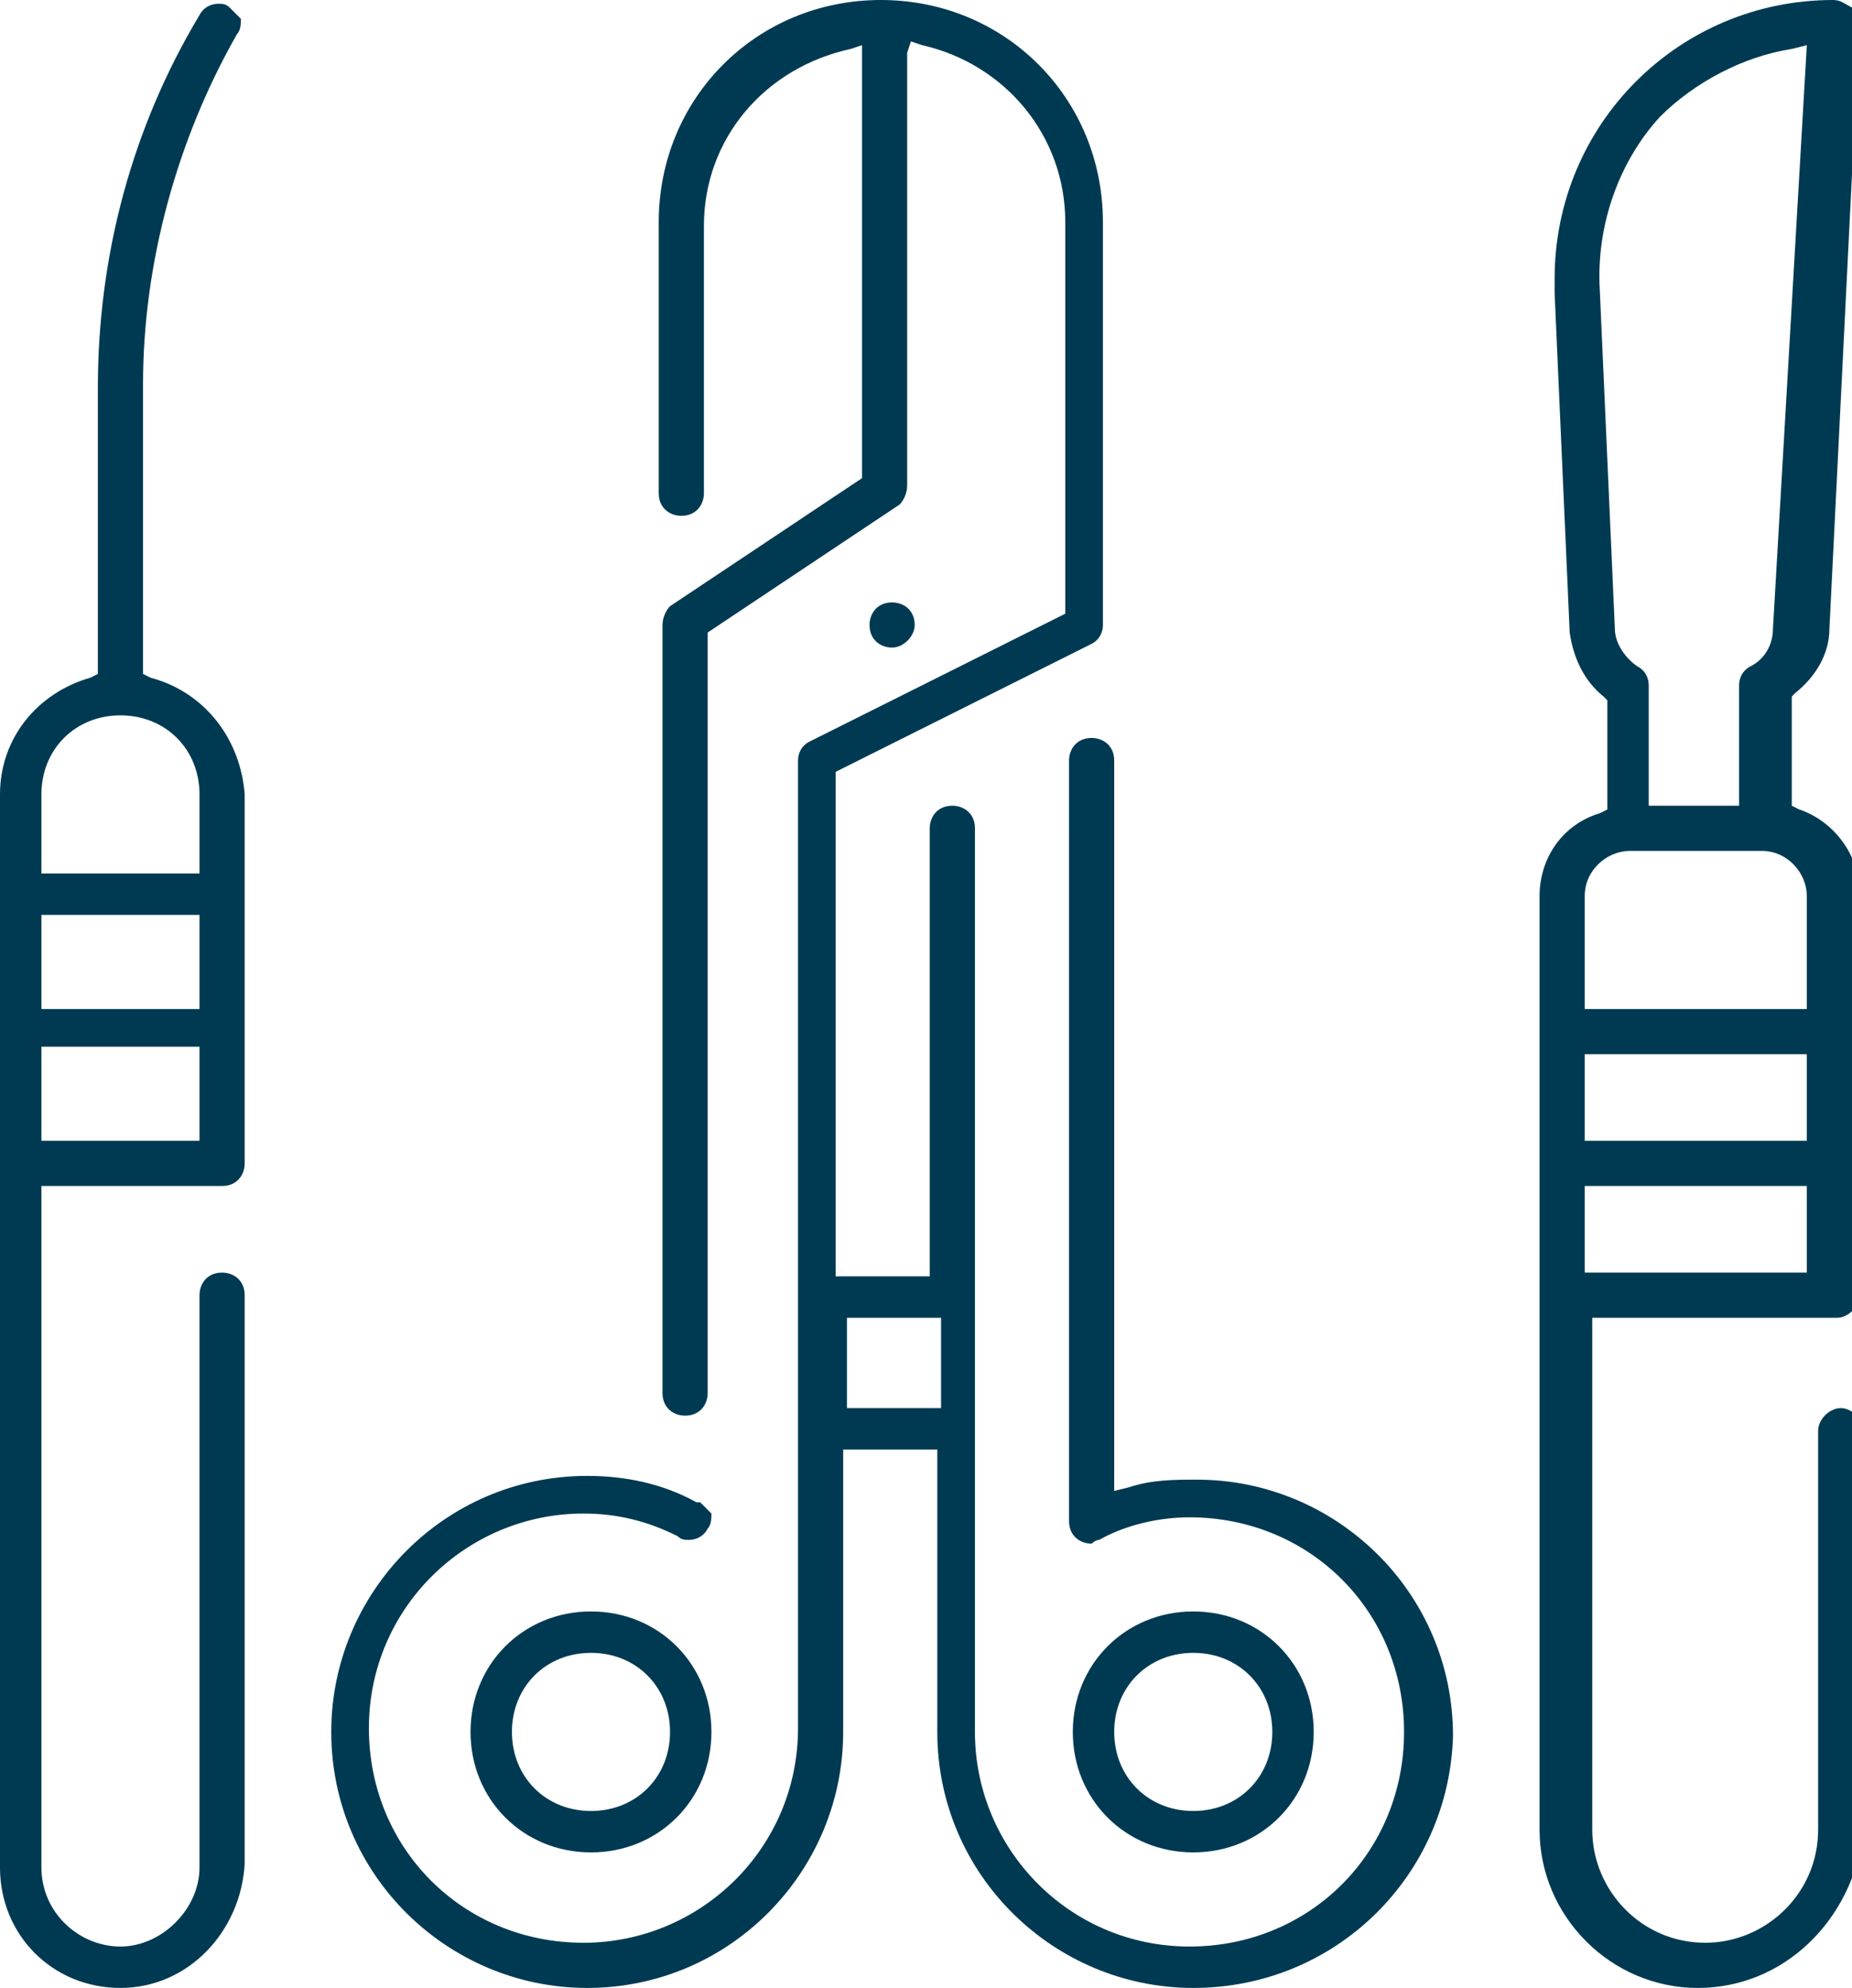
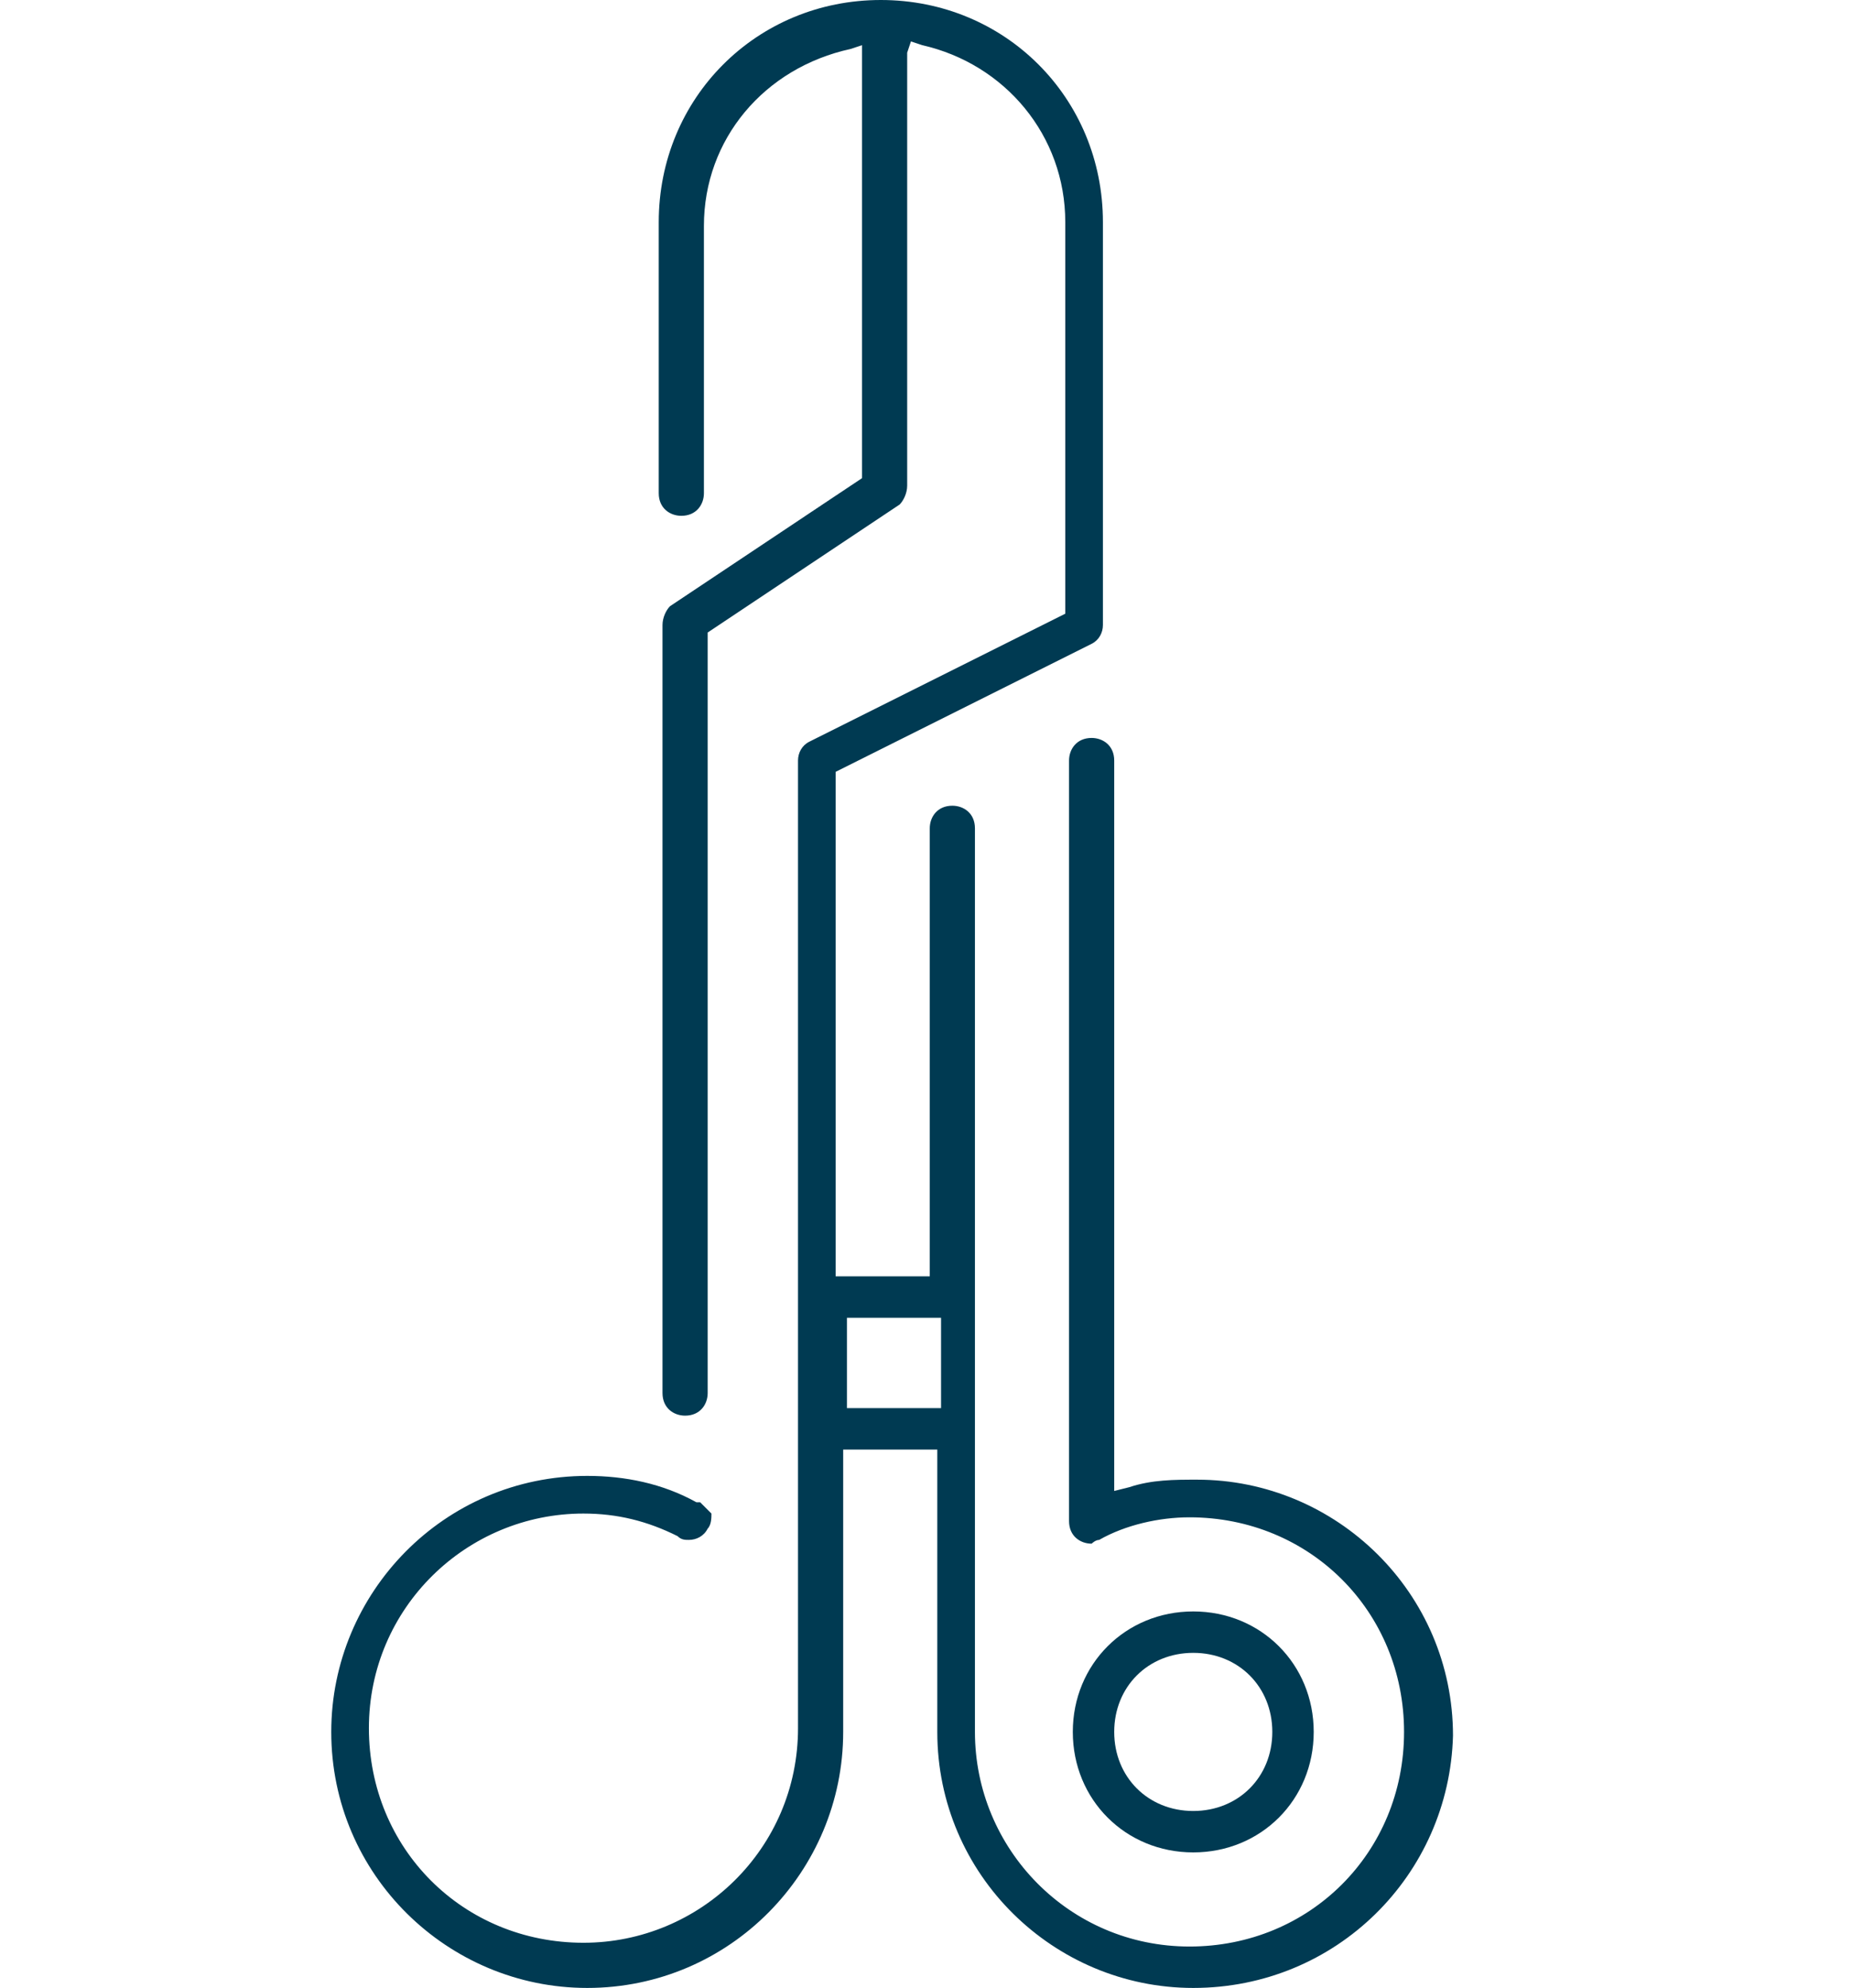
<svg xmlns="http://www.w3.org/2000/svg" xmlns:xlink="http://www.w3.org/1999/xlink" version="1.1" id="Layer_1" x="0px" y="0px" viewBox="0 0 49.2 52.8" enable-background="new 0 0 49.2 52.8" xml:space="preserve">
  <g>
    <defs>
      <rect id="SVGID_1_" y="0" width="49.2" height="52.8" />
    </defs>
    <clipPath id="SVGID_2_">
      <use xlink:href="#SVGID_1_" overflow="visible" />
    </clipPath>
    <path clip-path="url(#SVGID_2_)" fill="#003A52" d="M31.7,52.8c-3.7,0-6.8-3-6.8-6.8v-7.5h-2.5V46c0,3.7-3,6.8-6.8,6.8   c-3.7,0-6.8-3-6.8-6.8c0-3.7,3-6.8,6.8-6.8c1,0,2,0.2,2.9,0.7l0.1,0c0.1,0.1,0.2,0.2,0.3,0.3c0,0.1,0,0.3-0.1,0.4   c-0.1,0.2-0.3,0.3-0.5,0.3c-0.1,0-0.2,0-0.3-0.1c-0.8-0.4-1.6-0.6-2.5-0.6c-3.1,0-5.7,2.5-5.7,5.7s2.5,5.7,5.7,5.7   c3.1,0,5.7-2.5,5.7-5.7V20.2c0-0.2,0.1-0.4,0.3-0.5l6.8-3.4V5.9c0-2.3-1.6-4.2-3.8-4.7l-0.3-0.1l-0.1,0.3v11.5   c0,0.2-0.1,0.4-0.2,0.5l-5.1,3.4v20.2c0,0.3-0.2,0.6-0.6,0.6c-0.3,0-0.6-0.2-0.6-0.6V16.6c0-0.2,0.1-0.4,0.2-0.5l5.1-3.4V1.2   l-0.3,0.1c-2.3,0.5-3.9,2.4-3.9,4.7v7.1c0,0.3-0.2,0.6-0.6,0.6c-0.3,0-0.6-0.2-0.6-0.6V5.9c0-3.3,2.6-5.9,5.9-5.9   c3.3,0,5.9,2.6,5.9,5.9v10.7c0,0.2-0.1,0.4-0.3,0.5l-6.8,3.4l0,0.2v13.2h2.5V22c0-0.3,0.2-0.6,0.6-0.6c0.3,0,0.6,0.2,0.6,0.6v24   c0,3.1,2.5,5.7,5.7,5.7s5.7-2.5,5.7-5.7s-2.5-5.7-5.7-5.7c-0.8,0-1.7,0.2-2.4,0.6c-0.1,0-0.2,0.1-0.2,0.1c-0.3,0-0.6-0.2-0.6-0.6   V20.2c0-0.3,0.2-0.6,0.6-0.6c0.3,0,0.6,0.2,0.6,0.6v19.4l0.4-0.1c0.6-0.2,1.2-0.2,1.8-0.2c3.7,0,6.8,3,6.8,6.8   C38.5,49.8,35.5,52.8,31.7,52.8 M22.5,37.4h2.5V35h-2.5V37.4z" />
    <path clip-path="url(#SVGID_2_)" fill="#003A52" d="M31.7,49.2c-1.8,0-3.2-1.4-3.2-3.2c0-1.8,1.4-3.2,3.2-3.2   c1.8,0,3.2,1.4,3.2,3.2C34.9,47.8,33.5,49.2,31.7,49.2 M31.7,43.9c-1.2,0-2.1,0.9-2.1,2.1c0,1.2,0.9,2.1,2.1,2.1   c1.2,0,2.1-0.9,2.1-2.1C33.8,44.8,32.9,43.9,31.7,43.9" />
-     <path clip-path="url(#SVGID_2_)" fill="#003A52" d="M23.7,17.2c-0.3,0-0.6-0.2-0.6-0.6c0-0.3,0.2-0.6,0.6-0.6   c0.3,0,0.6,0.2,0.6,0.6C24.3,16.9,24,17.2,23.7,17.2" />
-     <path clip-path="url(#SVGID_2_)" fill="#003A52" d="M15.7,49.2c-1.8,0-3.2-1.4-3.2-3.2c0-1.8,1.4-3.2,3.2-3.2s3.2,1.4,3.2,3.2   C18.9,47.8,17.5,49.2,15.7,49.2 M15.7,43.9c-1.2,0-2.1,0.9-2.1,2.1c0,1.2,0.9,2.1,2.1,2.1s2.1-0.9,2.1-2.1   C17.8,44.8,16.9,43.9,15.7,43.9" />
-     <path clip-path="url(#SVGID_2_)" fill="#003A52" d="M45.1,52.8c-2.3,0-4.2-1.9-4.2-4.2V23.8c0-1,0.6-1.9,1.6-2.2l0.2-0.1v-2.9   l-0.1-0.1c-0.5-0.4-0.8-1-0.9-1.7l-0.4-9c0-0.1,0-0.2,0-0.4c0-4.1,3.3-7.4,7.4-7.4c0.2,0,0.3,0.1,0.5,0.2c0.1,0.1,0.2,0.3,0.2,0.4   l-0.8,16.1c0,0.7-0.4,1.3-0.9,1.7l-0.1,0.1v2.9l0.2,0.1c0.9,0.3,1.6,1.2,1.6,2.2v10.7c0,0.3-0.3,0.6-0.6,0.6h-6.5v13.6   c0,1.6,1.3,3,3,3c1.6,0,3-1.3,3-3V38c0-0.3,0.3-0.6,0.6-0.6c0.3,0,0.6,0.3,0.6,0.6v10.7C49.2,51,47.4,52.8,45.1,52.8 M42.1,33.8H48   v-2.3h-5.9V33.8z M42.1,30.3H48v-2.3h-5.9V30.3z M43.3,22.6c-0.6,0-1.2,0.5-1.2,1.2v3H48v-3c0-0.6-0.5-1.2-1.2-1.2H43.3z M47.6,1.3   c-1.3,0.2-2.6,0.9-3.5,1.8C43,4.3,42.4,6,42.5,7.7l0.4,9c0,0.4,0.3,0.8,0.6,1c0.2,0.1,0.3,0.3,0.3,0.5v3.2h2.4v-3.2   c0-0.2,0.1-0.4,0.3-0.5c0.4-0.2,0.6-0.6,0.6-1L48,1.2L47.6,1.3z" />
-     <path clip-path="url(#SVGID_2_)" fill="#003A52" d="M3.2,52.8c-1.8,0-3.2-1.4-3.2-3.2V21.1c0-1.5,1-2.7,2.4-3.1l0.2-0.1l0-0.2v-7.4   c0-3.5,0.9-6.9,2.7-9.9c0.1-0.2,0.3-0.3,0.5-0.3c0.1,0,0.2,0,0.3,0.1c0.1,0.1,0.2,0.2,0.3,0.3c0,0.1,0,0.3-0.1,0.4   C4.7,3.7,3.8,7,3.8,10.2v7.7L4,18c1.5,0.4,2.4,1.7,2.5,3.1v9.8c0,0.3-0.2,0.6-0.6,0.6H1.1v18.1c0,1.2,1,2.1,2.1,2.1s2.1-1,2.1-2.1   V34.4c0-0.3,0.2-0.6,0.6-0.6c0.3,0,0.6,0.2,0.6,0.6v15.1C6.4,51.3,5,52.8,3.2,52.8 M1.1,30.3h4.2v-2.5H1.1V30.3z M1.1,26.8h4.2   v-2.5H1.1V26.8z M3.2,19c-1.2,0-2.1,0.9-2.1,2.1v2.1h4.2v-2.1C5.3,19.9,4.4,19,3.2,19" />
  </g>
</svg>